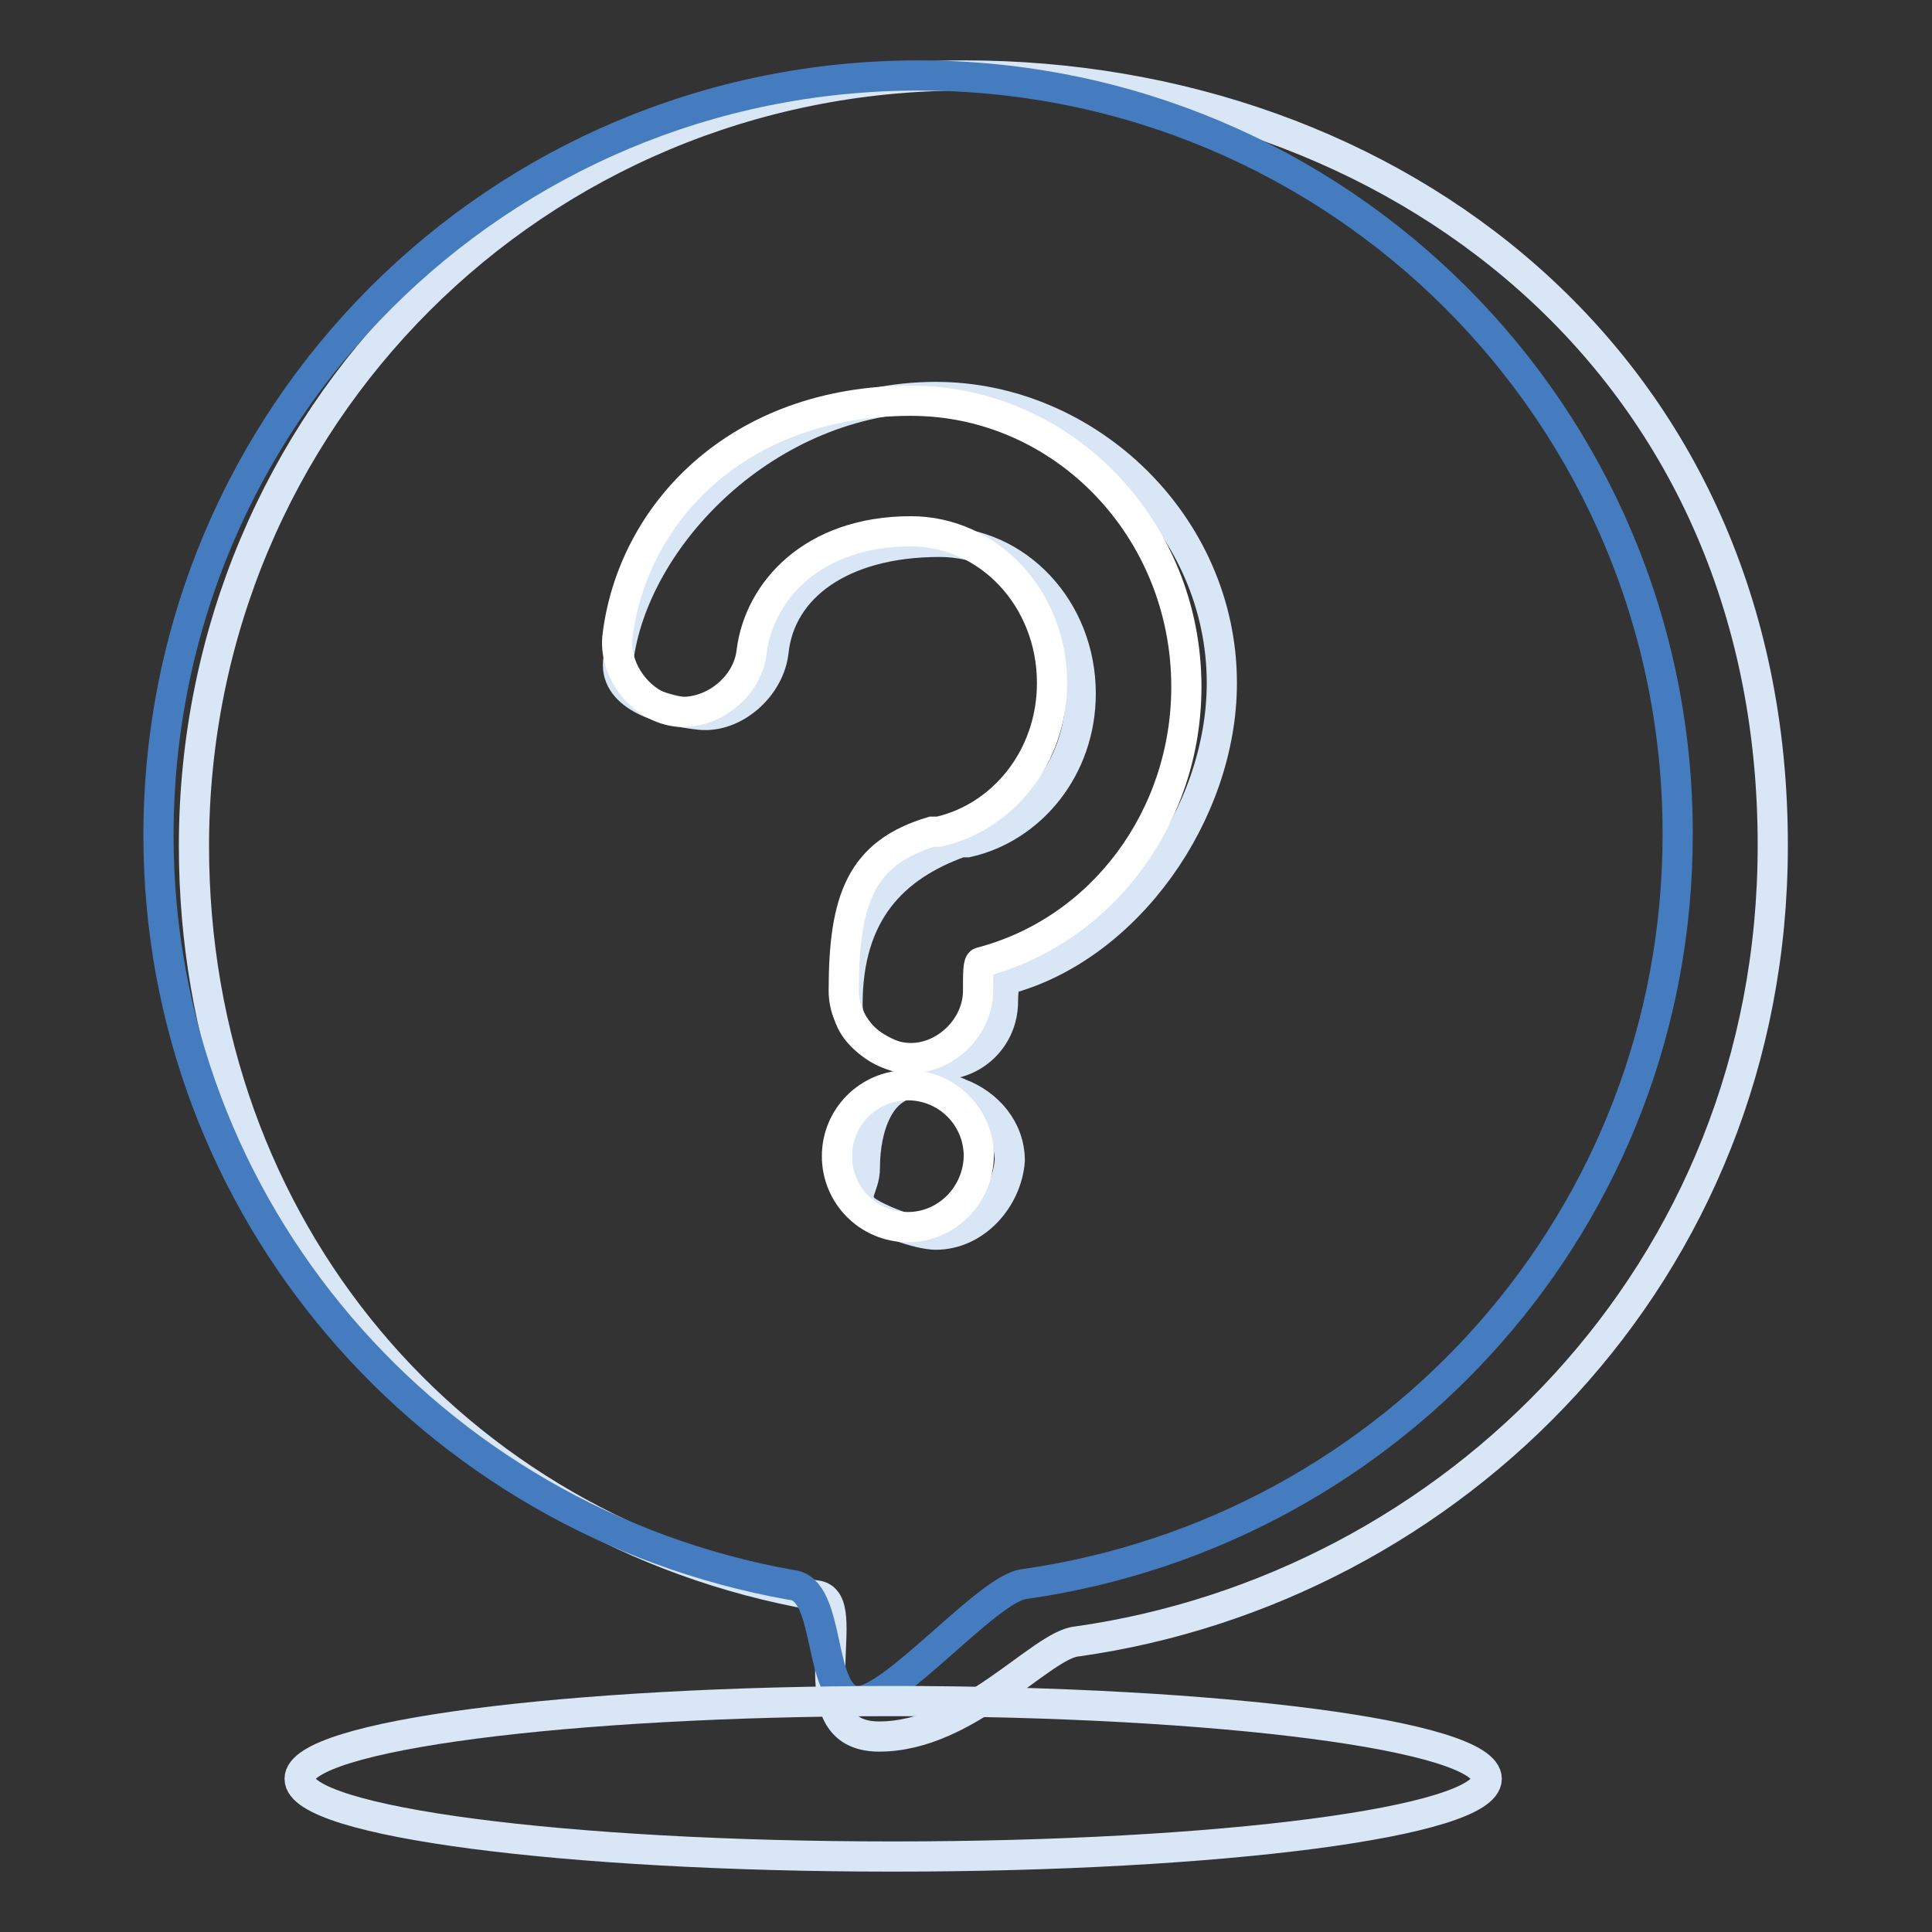
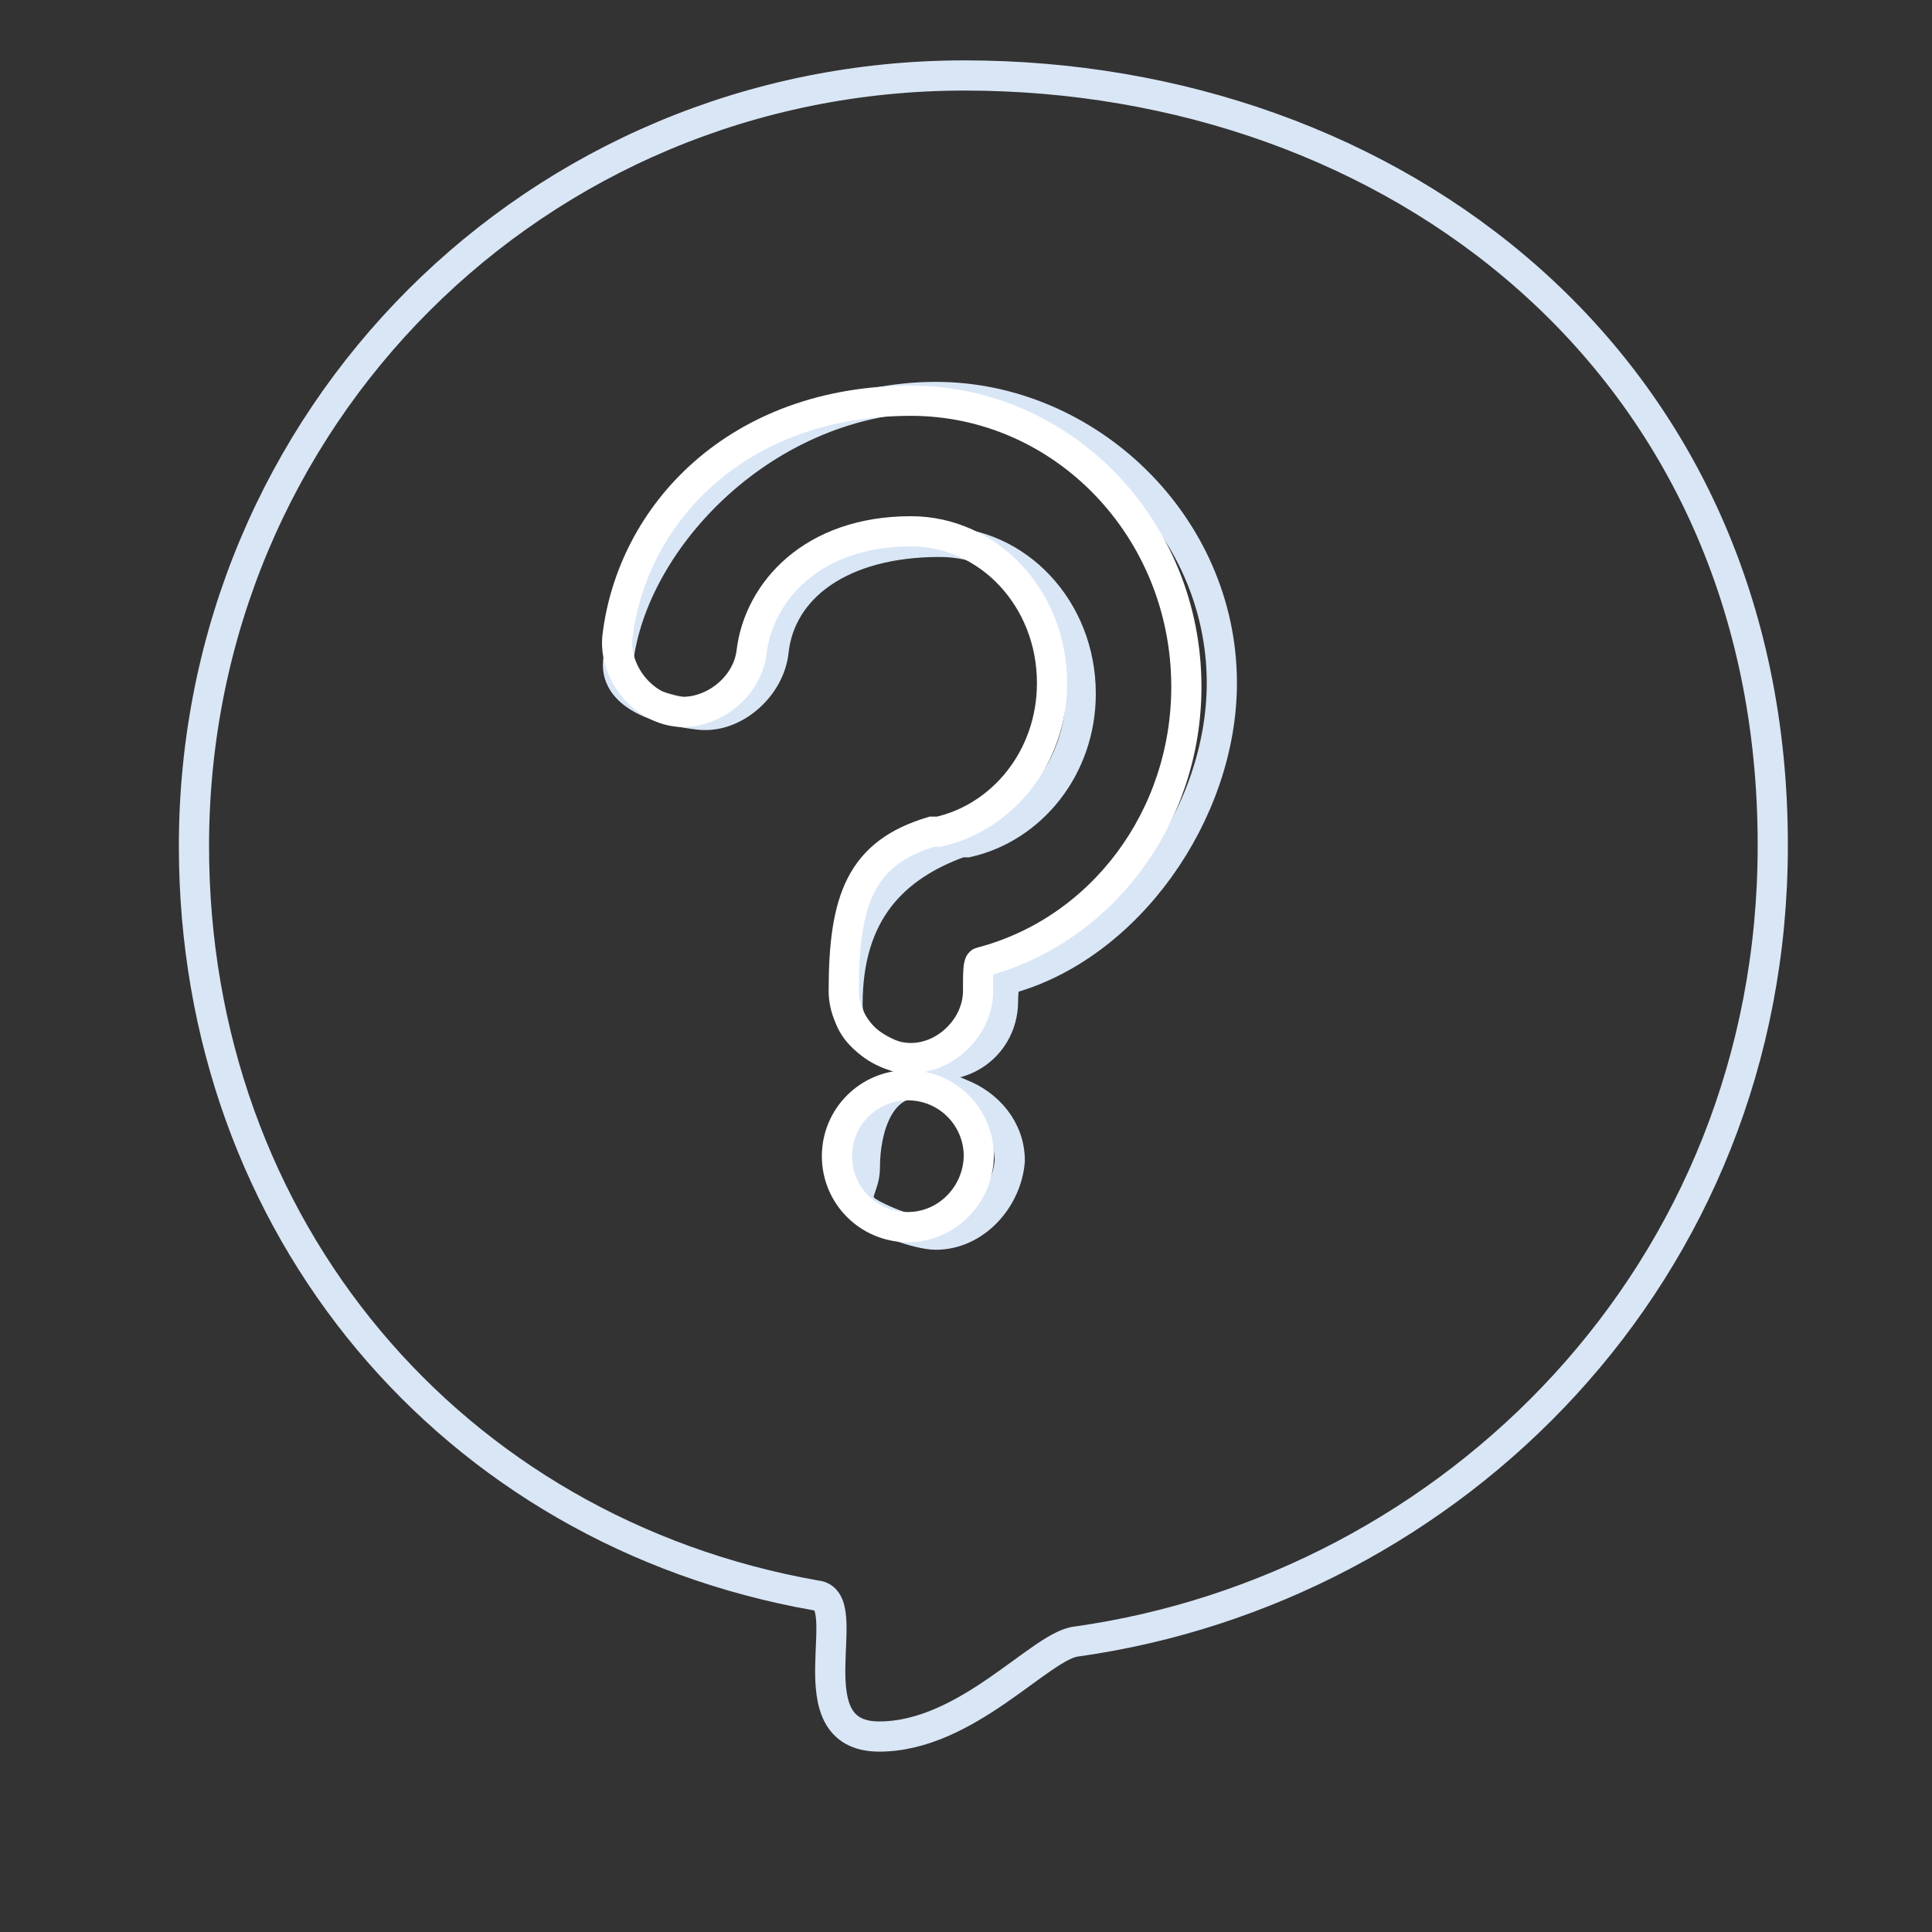
<svg xmlns="http://www.w3.org/2000/svg" version="1.1" x="0px" y="0px" viewBox="0 0 256 256" enable-background="new 0 0 256 256" xml:space="preserve">
  <rect x="0" y="0" width="256" height="256" fill="#333333" stroke="none" />
  <g>
    <path stroke-width="4" fill-opacity="0" stroke="#d9e6f6" d="M116.5,230.1c11.7,0,21.5-12.2,26.2-12.6c49.6-7,92.2-48.7,92.2-105.4C235,47.9,184.4,10,127.8,10 C71.1,10,25.7,55.4,25.7,112.1c0,50.6,34.2,90.8,82.4,99.3C113.7,211.8,104.8,230.1,116.5,230.1z" />
-     <path stroke-width="4" fill-opacity="0" stroke="#447cbf" d="M113.7,225.4c4.7,0,17.3-15,22-15.5c49.2-7,86.6-48.7,86.6-99.3C222.4,55,177.4,10,121.7,10 C66,10,21,55,21,110.7c0,49.6,36.1,90.8,83.8,99.3C110.4,210.4,108.1,225.4,113.7,225.4z" />
    <path stroke-width="4" fill-opacity="0" stroke="#d9e6f6" d="M132.9,132.7c0,4.7-3.7,8.4-8.4,8.4c-4.7,0-12.2-2.8-12.2-8c0-12.2,6.1-18.3,15-21.5h0.9 c8.4-1.9,15-9.8,15-19.7c0-11.2-8.4-20.1-18.7-20.1c-13.1,0-21.1,6.1-22,14.5c-0.5,4.7-5.2,8.9-9.8,8.4c-4.7-0.5-11.2-2.3-10.8-7 c1.9-16.4,19.7-35.1,42.1-35.1c20.1,0,37.9,16.9,37.9,37.9c0,17.3-12.6,35.1-28.6,39.3C133.4,129.9,132.9,130.3,132.9,132.7 L132.9,132.7z M124,163.6c-2.3,0-7.5-1.9-9.4-3.3c-1.9-1.9,0-2.8,0-5.6c0-5.2,1.9-11.2,7-11.2c0.9,0,4.7,0.9,5.6,1.4 c3.7,1.4,6.6,4.7,6.6,8.9C133.4,158.9,129.2,163.6,124,163.6L124,163.6z" />
    <path stroke-width="4" fill-opacity="0" stroke="#ffffff" d="M129.6,131.3c0,4.7-4.2,8.9-8.9,8.9s-8.9-4.2-8.9-8.9c0-12.2,2.3-18.3,11.7-21.1h0.9 c8.4-1.9,15-9.8,15-19.7c0-11.2-8.4-20.1-18.7-20.1c-13.1,0-20.1,8-21.1,15.9c-0.5,4.7-5.2,8.4-9.8,8c-4.7-0.5-8.4-5.2-8-9.8 c1.9-16.4,15.9-31.4,38.9-31.4c20.1,0,36.5,16.9,36.5,37.9c0,17.3-11.2,32.3-27.2,36.5C129.6,127.5,129.6,128.9,129.6,131.3 L129.6,131.3z M120.3,162.6c-5.2,0-9.4-4.2-9.4-9.4c0-5.2,4.2-9.4,9.4-9.4s9.4,4.2,9.4,9.4C129.6,158.4,125.4,162.6,120.3,162.6z" />
-     <path stroke-width="4" fill-opacity="0" stroke="#d9e6f6" d="M39.7,235.7c0,5.7,35.2,10.3,78.6,10.3c43.4,0,78.7-4.6,78.7-10.3c0,0,0,0,0,0c0-5.7-35.2-10.3-78.7-10.3 C75,225.4,39.7,230,39.7,235.7L39.7,235.7z" />
  </g>
</svg>